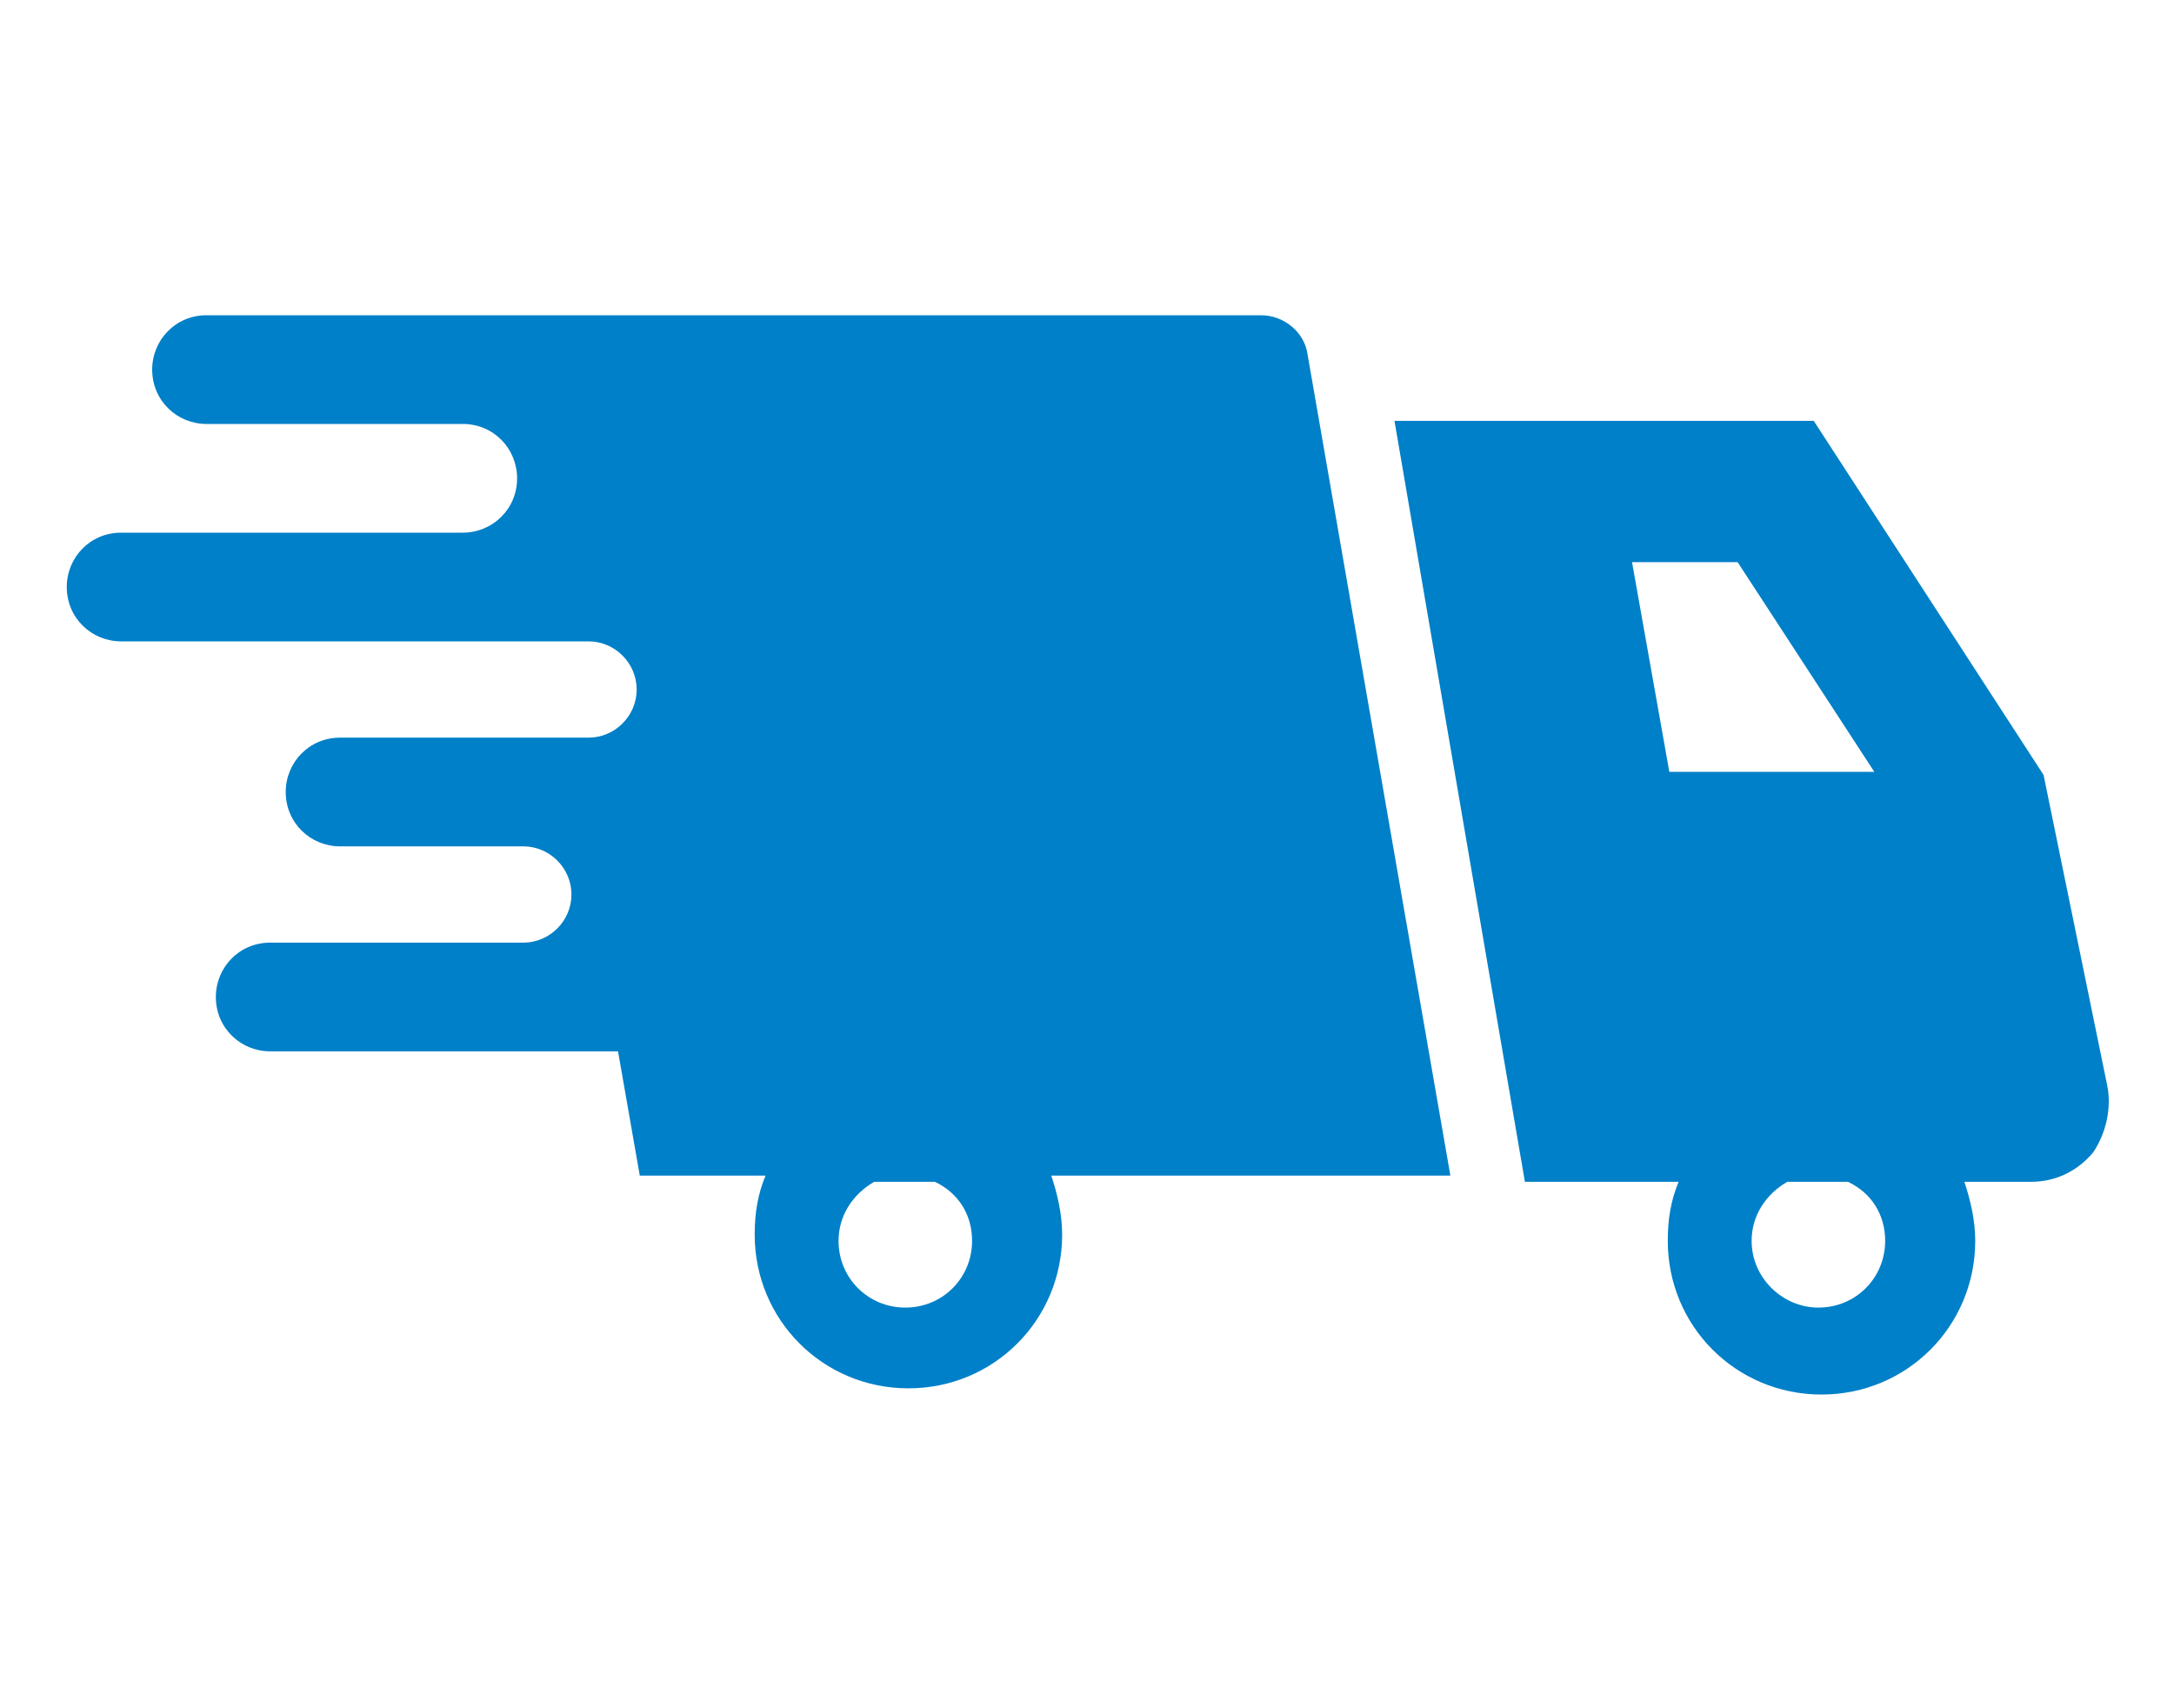
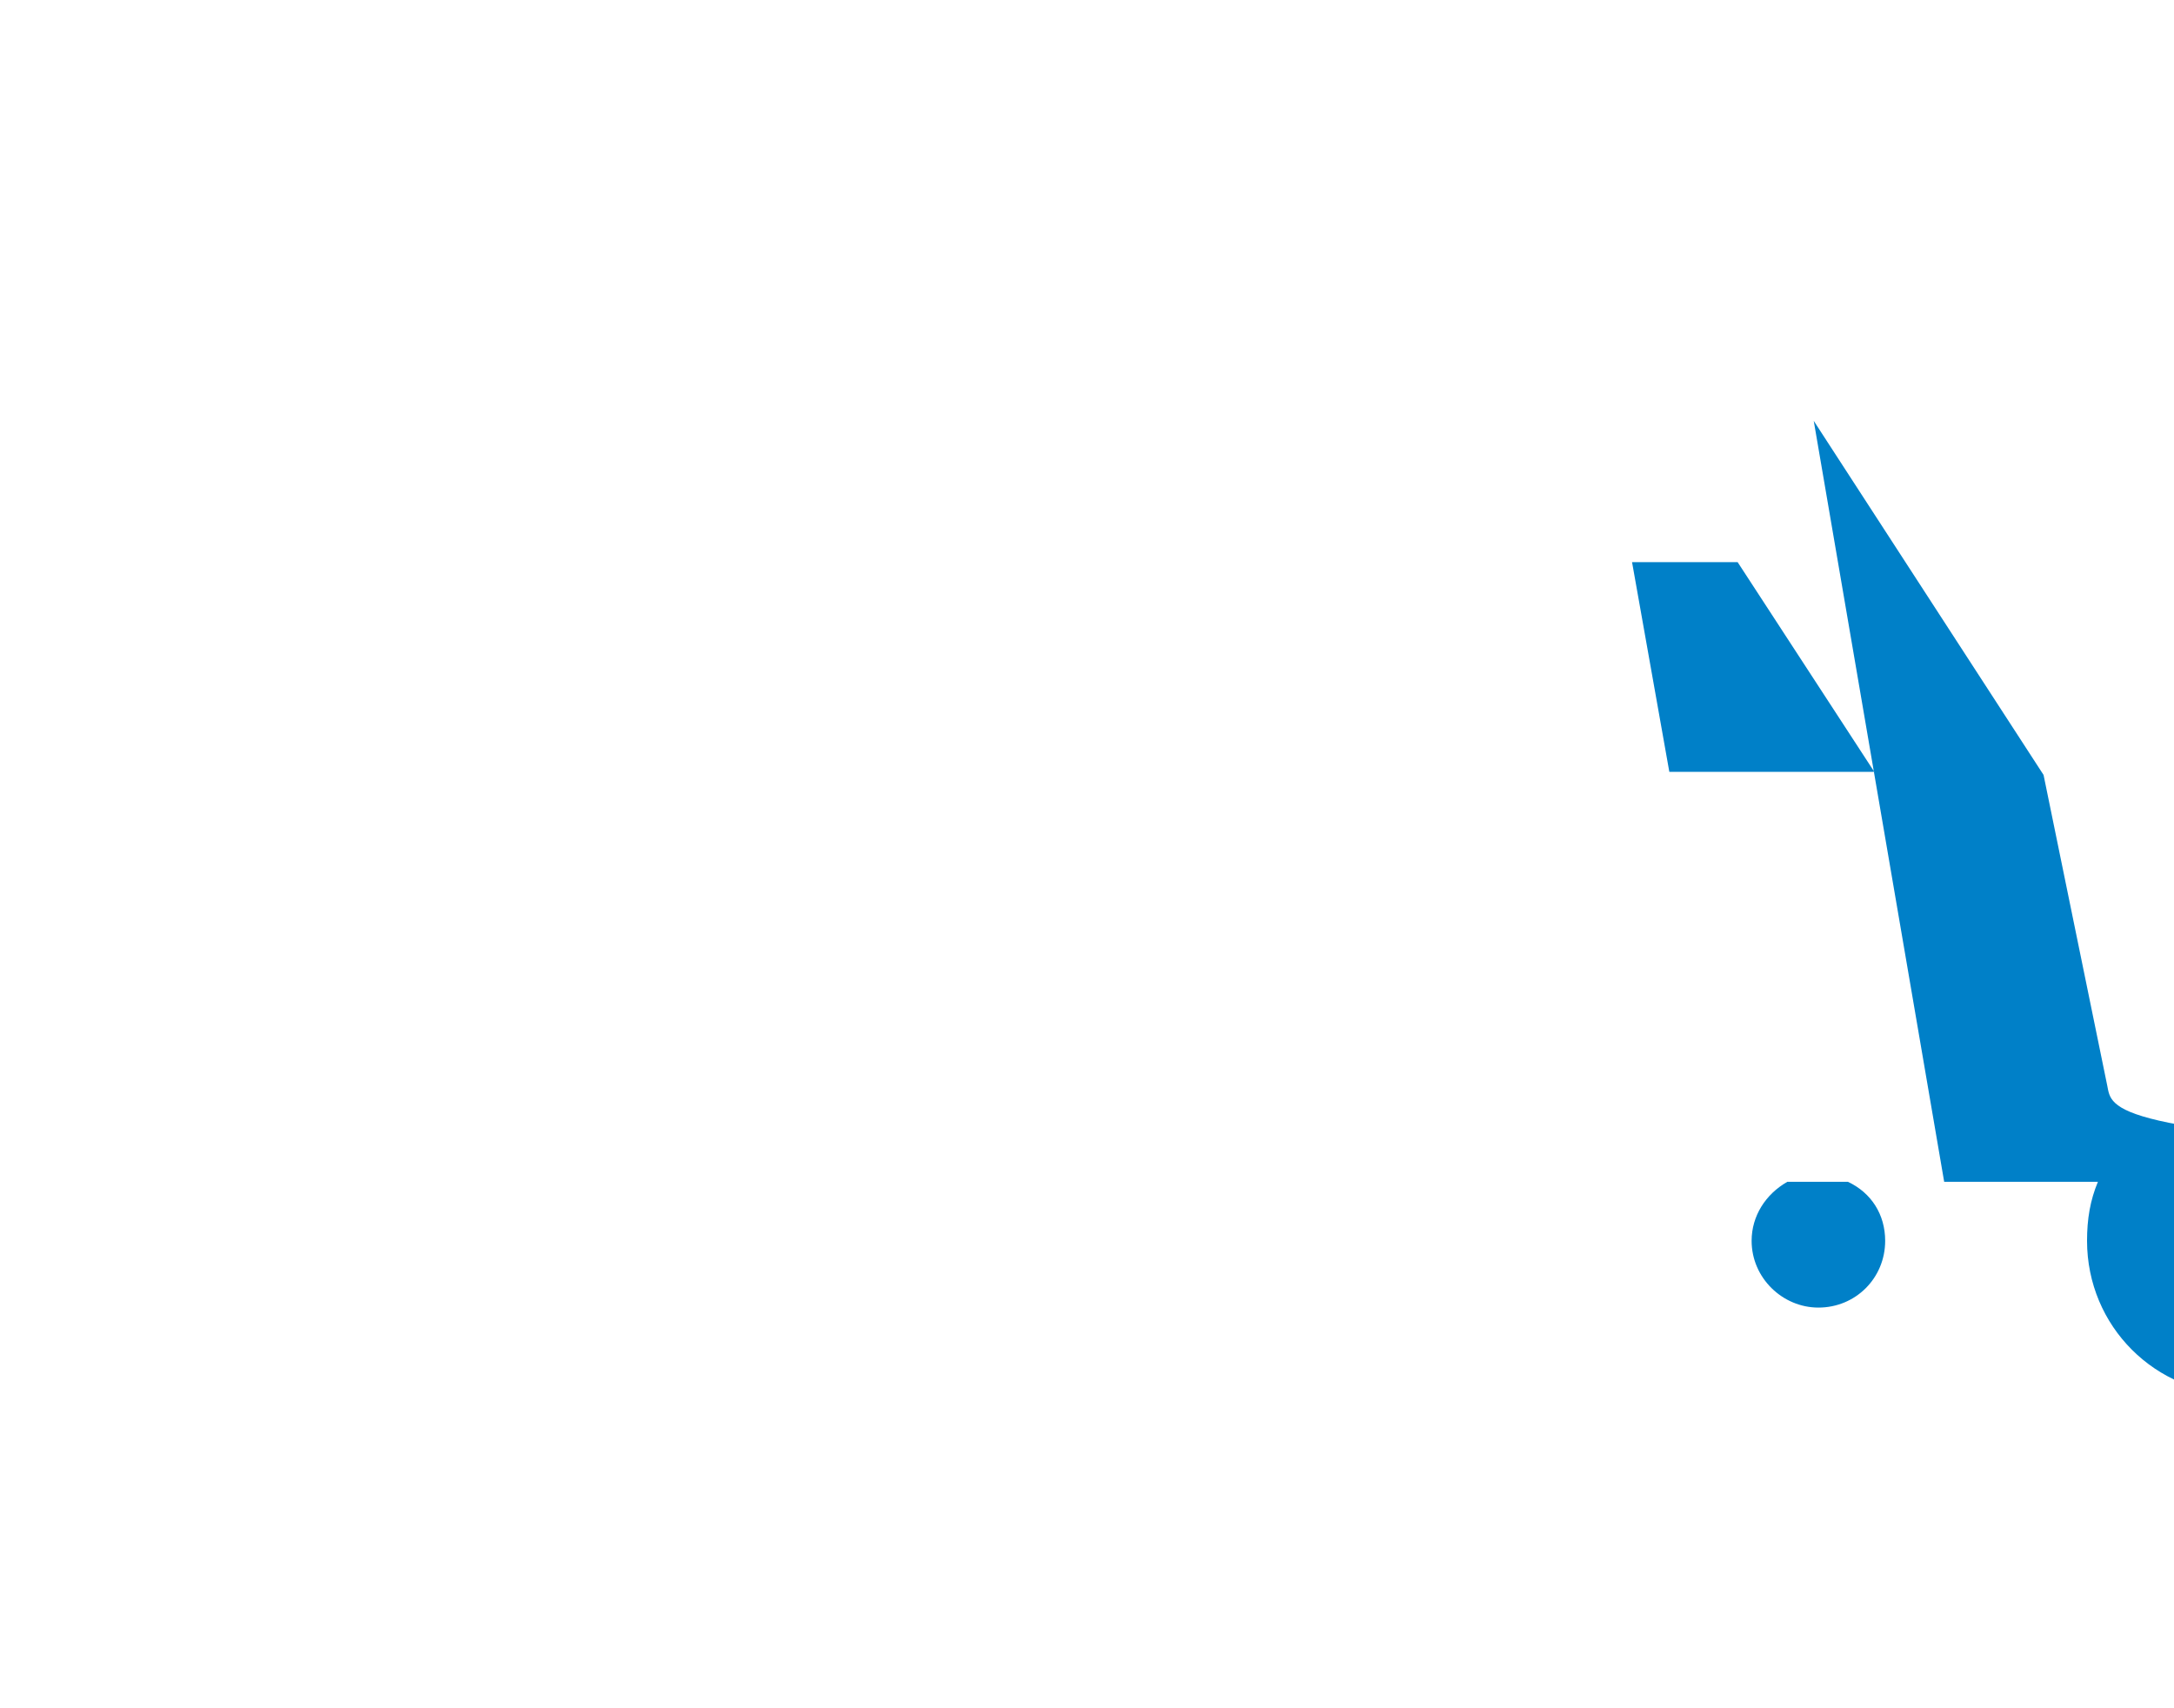
<svg xmlns="http://www.w3.org/2000/svg" version="1.1" id="レイヤー_1" x="0px" y="0px" width="140px" height="110px" viewBox="0 0 140 110" style="enable-background:new 0 0 140 110;" xml:space="preserve">
  <style type="text/css">
	.st0{fill:#0080C8;}
</style>
  <g>
-     <path class="st0" d="M84.2,22.8c-0.2-1.4-1.5-2.5-3-2.5H13.3c-2,0-3.5,1.6-3.5,3.5c0,2,1.6,3.5,3.5,3.5h16.5c2,0,3.5,1.6,3.5,3.5   c0,2-1.6,3.5-3.5,3.5h-22c-2,0-3.5,1.6-3.5,3.5c0,2,1.6,3.5,3.5,3.5h30.1c1.7,0,3.1,1.4,3.1,3.1c0,1.7-1.4,3.1-3.1,3.1h-16   c-2,0-3.5,1.6-3.5,3.5c0,2,1.6,3.5,3.5,3.5h11.8c1.7,0,3.1,1.4,3.1,3.1c0,1.7-1.4,3.1-3.1,3.1H17.4c-2,0-3.5,1.6-3.5,3.5   c0,2,1.6,3.5,3.5,3.5h22.4l1.4,8h8.1c-0.5,1.2-0.7,2.4-0.7,3.8c0,5.5,4.4,9.9,9.9,9.9s9.9-4.4,9.9-9.9c0-1.3-0.3-2.6-0.7-3.8h25.7   L84.2,22.8z M62.6,79.9c0,2.4-1.9,4.3-4.3,4.3c-2.4,0-4.3-1.9-4.3-4.3c0-1.6,0.9-3,2.3-3.8h3.9C61.7,76.8,62.6,78.2,62.6,79.9" />
-     <path class="st0" d="M135.7,69.9l-4.1-20l-14.8-22.8h-27l8.4,49h9.9c-0.5,1.2-0.7,2.4-0.7,3.8c0,5.5,4.4,9.9,9.9,9.9   s9.9-4.4,9.9-9.9c0-1.3-0.3-2.6-0.7-3.8h4.3c1.6,0,3-0.7,4-1.9C135.6,73,136,71.4,135.7,69.9 M105.1,36.2h6.8l8.8,13.5h-13.2   L105.1,36.2z M121.4,79.9c0,2.4-1.9,4.3-4.3,4.3c-2.3,0-4.3-1.9-4.3-4.3c0-1.6,0.9-3,2.3-3.8h3.9C120.5,76.8,121.4,78.2,121.4,79.9   " />
+     <path class="st0" d="M135.7,69.9l-4.1-20l-14.8-22.8l8.4,49h9.9c-0.5,1.2-0.7,2.4-0.7,3.8c0,5.5,4.4,9.9,9.9,9.9   s9.9-4.4,9.9-9.9c0-1.3-0.3-2.6-0.7-3.8h4.3c1.6,0,3-0.7,4-1.9C135.6,73,136,71.4,135.7,69.9 M105.1,36.2h6.8l8.8,13.5h-13.2   L105.1,36.2z M121.4,79.9c0,2.4-1.9,4.3-4.3,4.3c-2.3,0-4.3-1.9-4.3-4.3c0-1.6,0.9-3,2.3-3.8h3.9C120.5,76.8,121.4,78.2,121.4,79.9   " />
  </g>
</svg>